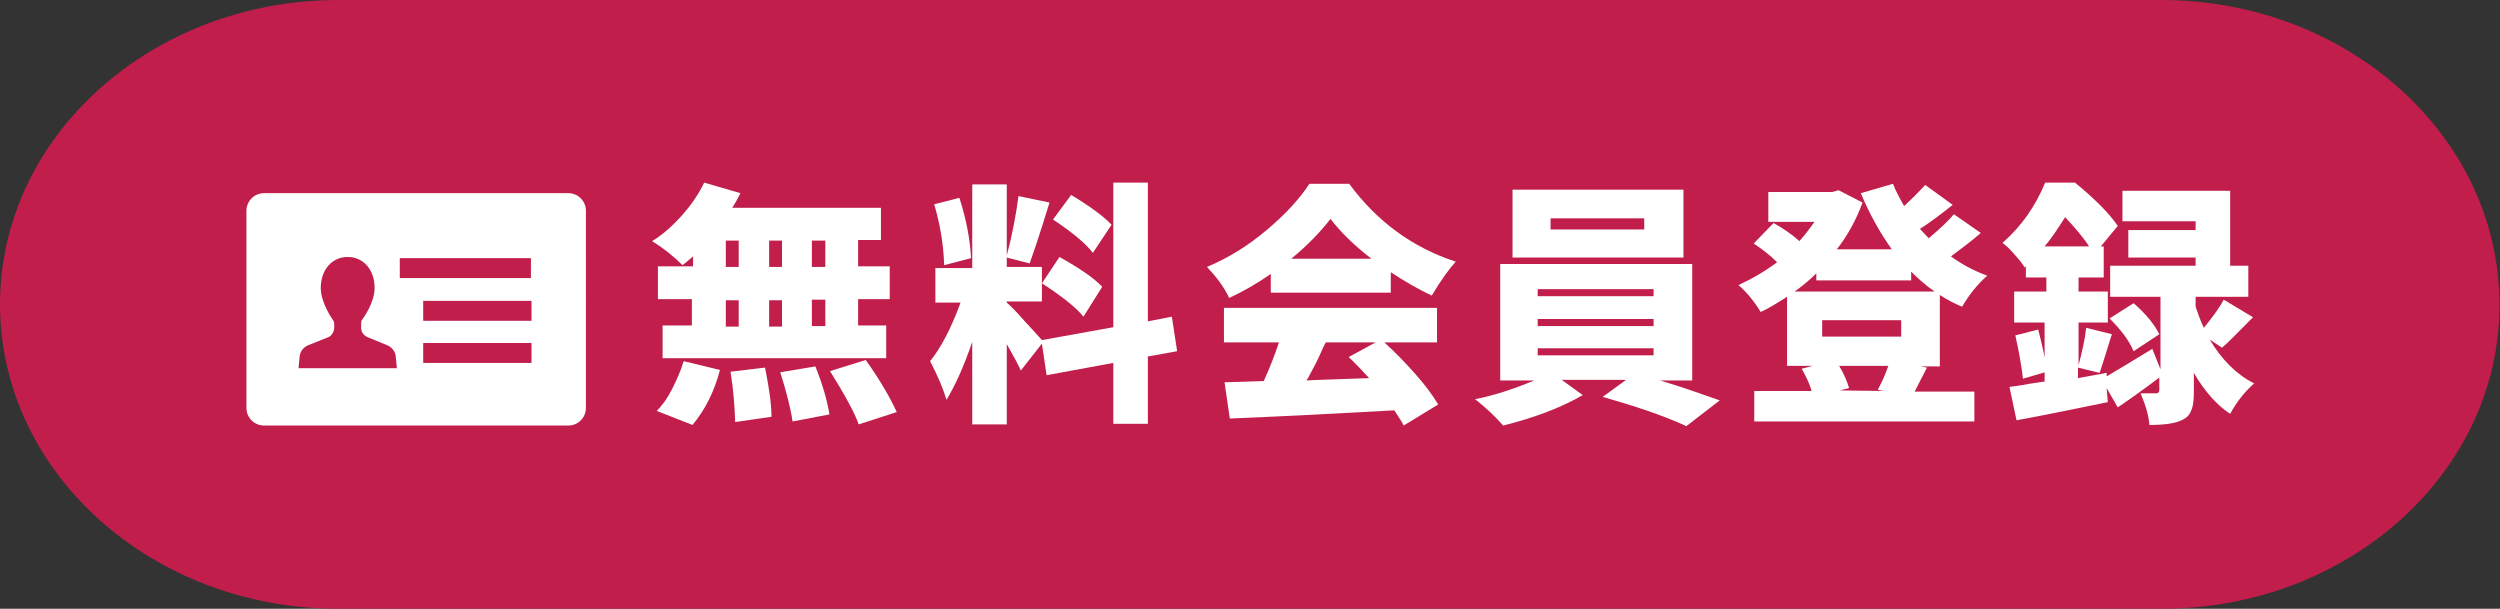
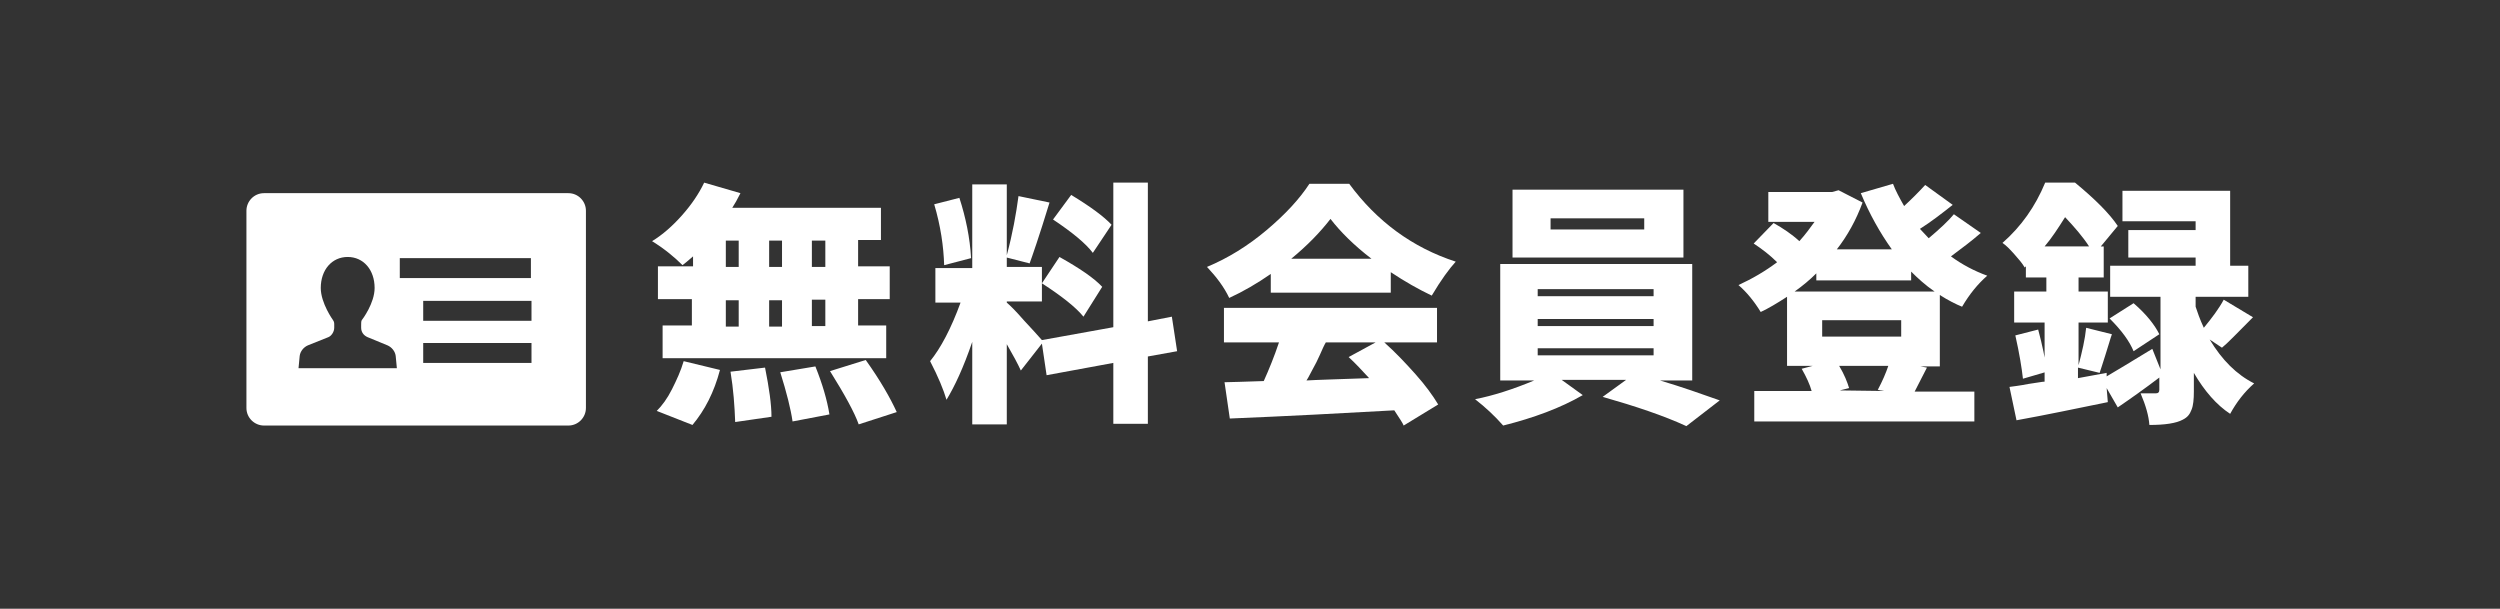
<svg xmlns="http://www.w3.org/2000/svg" id="レイヤー_1" x="0px" y="0px" viewBox="0 0 427.1 104" style="enable-background:new 0 0 427.1 104;" xml:space="preserve">
  <rect x="0" y="0" width="427.1" height="104" fill="#333333" stroke="none" />
  <style type="text/css"> .st0{fill:#C11E4C;} .st1{fill:#FFFFFF;} </style>
  <g id="レイヤー_1_00000180329495827482573280000017638784923046315653_">
-     <path class="st0" d="M369.3,104H57.8C25.9,104,0,80.7,0,52l0,0C0,23.3,25.9,0,57.8,0h311.4c31.9,0,57.8,23.3,57.8,52l0,0 C427.1,80.7,401.2,104,369.3,104z" />
-   </g>
+     </g>
  <g>
    <g>
      <g>
        <g>
          <path class="st1" d="M217.1,50v-3.2c-2.3,1.6-4.7,3-7.1,4.1c-0.9-1.9-2.2-3.6-3.8-5.3c3.6-1.5,7-3.6,10.2-6.3s5.6-5.3,7.3-7.9 h6.8c4.7,6.4,10.8,10.9,18.2,13.3c-1.1,1.2-2.5,3.1-4.1,5.8c-2.3-1.1-4.6-2.4-7-4V50H217.1z M245.6,58.5h-9.1 c1.9,1.7,3.6,3.5,5.3,5.4s3,3.7,3.9,5.2l-5.9,3.6c-0.1-0.3-0.6-1.1-1.6-2.6c-8.9,0.5-18.3,1-28.1,1.4l-0.9-6.2 c1.1,0,3.3-0.1,6.7-0.2c0.9-2,1.8-4.2,2.6-6.6h-9.4v-5.9h36.4v5.9H245.6z M220.6,44.2h13.7c-3-2.3-5.3-4.6-7-6.8 C225.6,39.6,223.4,41.9,220.6,44.2z M235,58.5h-8.5c-0.3,0.5-0.6,1.2-1,2.1c-0.4,0.9-0.8,1.7-1.2,2.4s-0.7,1.4-1.1,2 c1.5-0.1,5.1-0.2,10.7-0.4c-1.2-1.3-2.3-2.5-3.5-3.6L235,58.5z" />
          <path class="st1" d="M289.1,65h-5.5c3.7,1.1,7.1,2.3,10.2,3.4l-5.7,4.4c-3.9-1.8-8.7-3.4-14.3-5l4-2.9h-11l3.6,2.6 c-3.8,2.2-8.4,3.9-13.6,5.2c-1.4-1.6-3-3.1-4.8-4.5c3.1-0.6,6.5-1.7,10.1-3.2h-5.8V45.1h32.8V65z M287.6,32.4V44h-29.2V32.4 H287.6z M262.7,49.4v1.2h19.8v-1.2H262.7z M262.7,54.5v1.2h19.8v-1.2H262.7z M262.7,59.5v1.2h19.8v-1.2H262.7z M280.9,39.2v-1.9 h-16v1.9H280.9z" />
          <path class="st1" d="M331.4,50.4v12.2h-3.3l1.1,0.2c-0.6,1.2-1.3,2.5-2.1,4.1h10.2V72h-37.6v-5.2h9.8c-0.3-1.1-0.9-2.4-1.7-3.8 l1.9-0.5h-4.4V50.7c-1.7,1.1-3.2,2-4.5,2.6c-1.1-1.8-2.4-3.4-3.8-4.6c2.4-1.1,4.6-2.4,6.6-3.9c-1.2-1.2-2.5-2.2-4-3.2l3.4-3.5 c1.6,0.9,3.1,1.9,4.4,3.1c1-1.1,1.8-2.2,2.6-3.3h-7.9v-5.1H313l1.1-0.3l4.1,2.1c-1.1,3-2.6,5.7-4.4,8h9.4c-2-2.8-3.8-6-5.3-9.6 l5.5-1.6c0.4,1.1,1.1,2.4,1.9,3.8c1.3-1.2,2.5-2.4,3.6-3.6l4.7,3.4c-1.9,1.5-3.7,2.9-5.6,4.1c0.5,0.5,1,1.1,1.5,1.6 c1.9-1.6,3.4-3,4.3-4.1l4.6,3.2c-1.5,1.3-3.2,2.6-5.1,4c1.9,1.4,4,2.5,6.2,3.3c-1.6,1.4-3,3.1-4.3,5.3 C334.2,52,332.8,51.3,331.4,50.4z M310.3,47.9v-1.2c-1.1,1.1-2.3,2.1-3.7,3.1h23.9c-1.6-1.1-2.9-2.3-4-3.4v1.5 C326.5,47.9,310.3,47.9,310.3,47.9z M324.8,54.7h-13.5v2.8h13.5V54.7z M321.9,66.8l-1.1-0.2c0.8-1.5,1.4-2.9,1.8-4.1h-8.4 c0.9,1.5,1.4,2.8,1.7,3.8l-1.6,0.4L321.9,66.8L321.9,66.8z" />
          <path class="st1" d="M379.6,59.4l-2.1-1.4c2.1,3.5,4.6,6,7.6,7.5c-1.7,1.5-3,3.2-4.1,5.2c-2.3-1.5-4.4-3.9-6.2-7v3.2 c0,1.3-0.1,2.4-0.4,3.1c-0.3,0.8-0.7,1.3-1.5,1.7c-1.1,0.6-3,0.9-5.7,0.9c-0.1-1.5-0.6-3.3-1.5-5.4c0.7,0,1.5,0,2.6,0 c0.4,0,0.6-0.2,0.6-0.6v-2.1c-2.5,1.9-4.9,3.6-7.1,5.1l-1.9-3.3l0.2,2.4c-5.4,1.1-10.6,2.2-15.6,3.1l-1.2-5.7 c0.7-0.1,1.7-0.2,3.2-0.5c1.5-0.2,2.4-0.4,2.8-0.4V55.1h-5.2v-5.3h5.5v-2.4h-3.5v-1.9l-0.2,0.2c-0.4-0.7-1-1.4-1.8-2.3 c-0.8-0.9-1.4-1.5-2-1.9c3.2-2.8,5.6-6.2,7.3-10.3h5.1c3.4,2.8,5.9,5.3,7.3,7.4l-2.9,3.5h0.5v5.3h-4.3v2.4h5v5.3h-5v7.3 c0.6-2.3,1.1-4.4,1.3-6.4l4.4,1.1c-0.3,0.8-0.6,2-1.1,3.5s-0.8,2.6-1,3.1l-3.7-0.9v1.8l4.9-0.9v0.6c1.4-0.8,4-2.4,7.8-4.7 l1.4,3.5V50.7h-8.6v-5.3h14.6V44h-11.5v-4.7h11.5v-1.5h-12.5v-5.2H381v12.8h3.1v5.3h-9v1.7c0.3,0.9,0.7,2.1,1.4,3.6 c1.4-1.7,2.6-3.3,3.4-4.8l5,3C382.2,56.9,380.5,58.7,379.6,59.4z M344.3,57.3l3.9-1c0.7,2.6,1.2,5,1.5,7.2l-4.1,1.2 C345.4,62.9,345,60.4,344.3,57.3z M349.3,42.1h7.6c-1.1-1.7-2.5-3.3-4.1-5C351.6,39,350.5,40.7,349.3,42.1z M368.9,57.1 l-4.4,2.9c-0.7-1.7-2-3.5-4.1-5.6l4.1-2.6C366.7,53.7,368.1,55.5,368.9,57.1z" />
        </g>
        <g>
          <path class="st1" d="M97.1,33h-52c-1.7,0-3,1.4-3,3v33.7c0,1.7,1.4,3,3,3h52c1.7,0,3-1.4,3-3V36C100.1,34.4,98.8,33,97.1,33z M57.1,56v-0.5c0-0.3,0-0.5-0.2-0.8c0,0-2.1-2.9-2.1-5.5c0-3.1,1.9-5.3,4.6-5.3s4.6,2.2,4.6,5.3c0,2.6-2.1,5.4-2.2,5.5 c-0.1,0.2-0.1,0.5-0.1,0.8V56c0,0.7,0.4,1.3,1.1,1.6l3.4,1.4c0.7,0.3,1.3,1,1.4,1.8l0.2,2.1H51l0.2-2.1c0.1-0.8,0.7-1.5,1.4-1.8 l3.5-1.4C56.6,57.4,57.1,56.7,57.1,56z M90.8,58.6V62H72.3v-3.4H90.8z M90.8,51.4v3.4H72.3v-3.4H90.8L90.8,51.4z M68.3,47.5 v-3.4h22.4v3.4H68.3L68.3,47.5z" />
        </g>
      </g>
      <path class="st1" d="M118.4,45.6v-1.8c-0.8,0.7-1.4,1.2-1.8,1.5c-1.4-1.4-3.1-2.8-5.2-4.1c1.8-1.1,3.5-2.6,5.1-4.4 c1.6-1.8,2.9-3.7,3.8-5.6l6.2,1.8c-0.5,1-1,1.9-1.4,2.5h25.4v5.5h-3.9v4.5h5.4v5.6h-5.4v4.5h4.8v5.6h-38.2v-5.6h5v-4.5h-5.8v-5.6 H118.4z M118.3,72.6l-6.1-2.4c0.9-0.9,1.8-2.1,2.6-3.7c0.8-1.6,1.5-3.1,2-4.8l6.2,1.5C122,67,120.4,70.1,118.3,72.6z M124,41.1 v4.5h2.2v-4.5H124z M124,51.3v4.5h2.2v-4.5H124z M124.8,63.5l5.9-0.7c0.7,3.5,1.1,6.3,1.1,8.4l-6.2,0.9 C125.5,69.4,125.3,66.5,124.8,63.5z M131.4,45.6h2.2v-4.5h-2.2V45.6z M133.6,51.3h-2.2v4.5h2.2V51.3z M133.3,63.6l6-1 c1.2,3,2,5.7,2.4,8.2l-6.3,1.2C135.1,69.9,134.4,67.1,133.3,63.6z M141,45.6v-4.5h-2.3v4.5H141z M141,55.7v-4.5h-2.3v4.5H141z M141.8,63.4l6.1-1.9c2.5,3.5,4.2,6.5,5.3,8.9l-6.5,2.1C146,70.5,144.3,67.4,141.8,63.4z" />
    </g>
    <path class="st1" d="M201.1,60l-5,0.9v11.5h-5.9V62l-11.4,2.1l-0.8-5.4l-3.6,4.6c-0.5-1.1-1.3-2.6-2.4-4.5v13.7h-5.9V58.4 c-1.5,4.4-3,7.6-4.4,9.9c-0.5-1.7-1.4-3.9-2.8-6.6c1.8-2.2,3.6-5.6,5.2-10h-4.3v-5.9h6.3V31.5h5.9v12.1c1-3.7,1.6-7.1,2-10.1 l5.3,1.1c-1.8,5.9-3,9.3-3.4,10.4l-3.9-1v1.6h6v5.9h-6v0.2c0.6,0.5,1.6,1.5,2.9,3c1.4,1.5,2.4,2.6,3.1,3.4l12.2-2.2V31.2h5.9v23.7 l4.1-0.8L201.1,60z M165.9,44.1l-4.6,1.2c-0.1-3.2-0.6-6.7-1.7-10.4l4.3-1.1C165,37.2,165.7,40.6,165.9,44.1z M178,48.4l3-4.5 c3.4,1.9,5.9,3.6,7.3,5.1l-3.2,5.1C183.8,52.5,181.4,50.6,178,48.4z M189.9,38.4l-3.2,4.8c-1.2-1.6-3.5-3.5-6.8-5.7l3.1-4.2 C186.3,35.3,188.6,37,189.9,38.4z" />
  </g>
</svg>